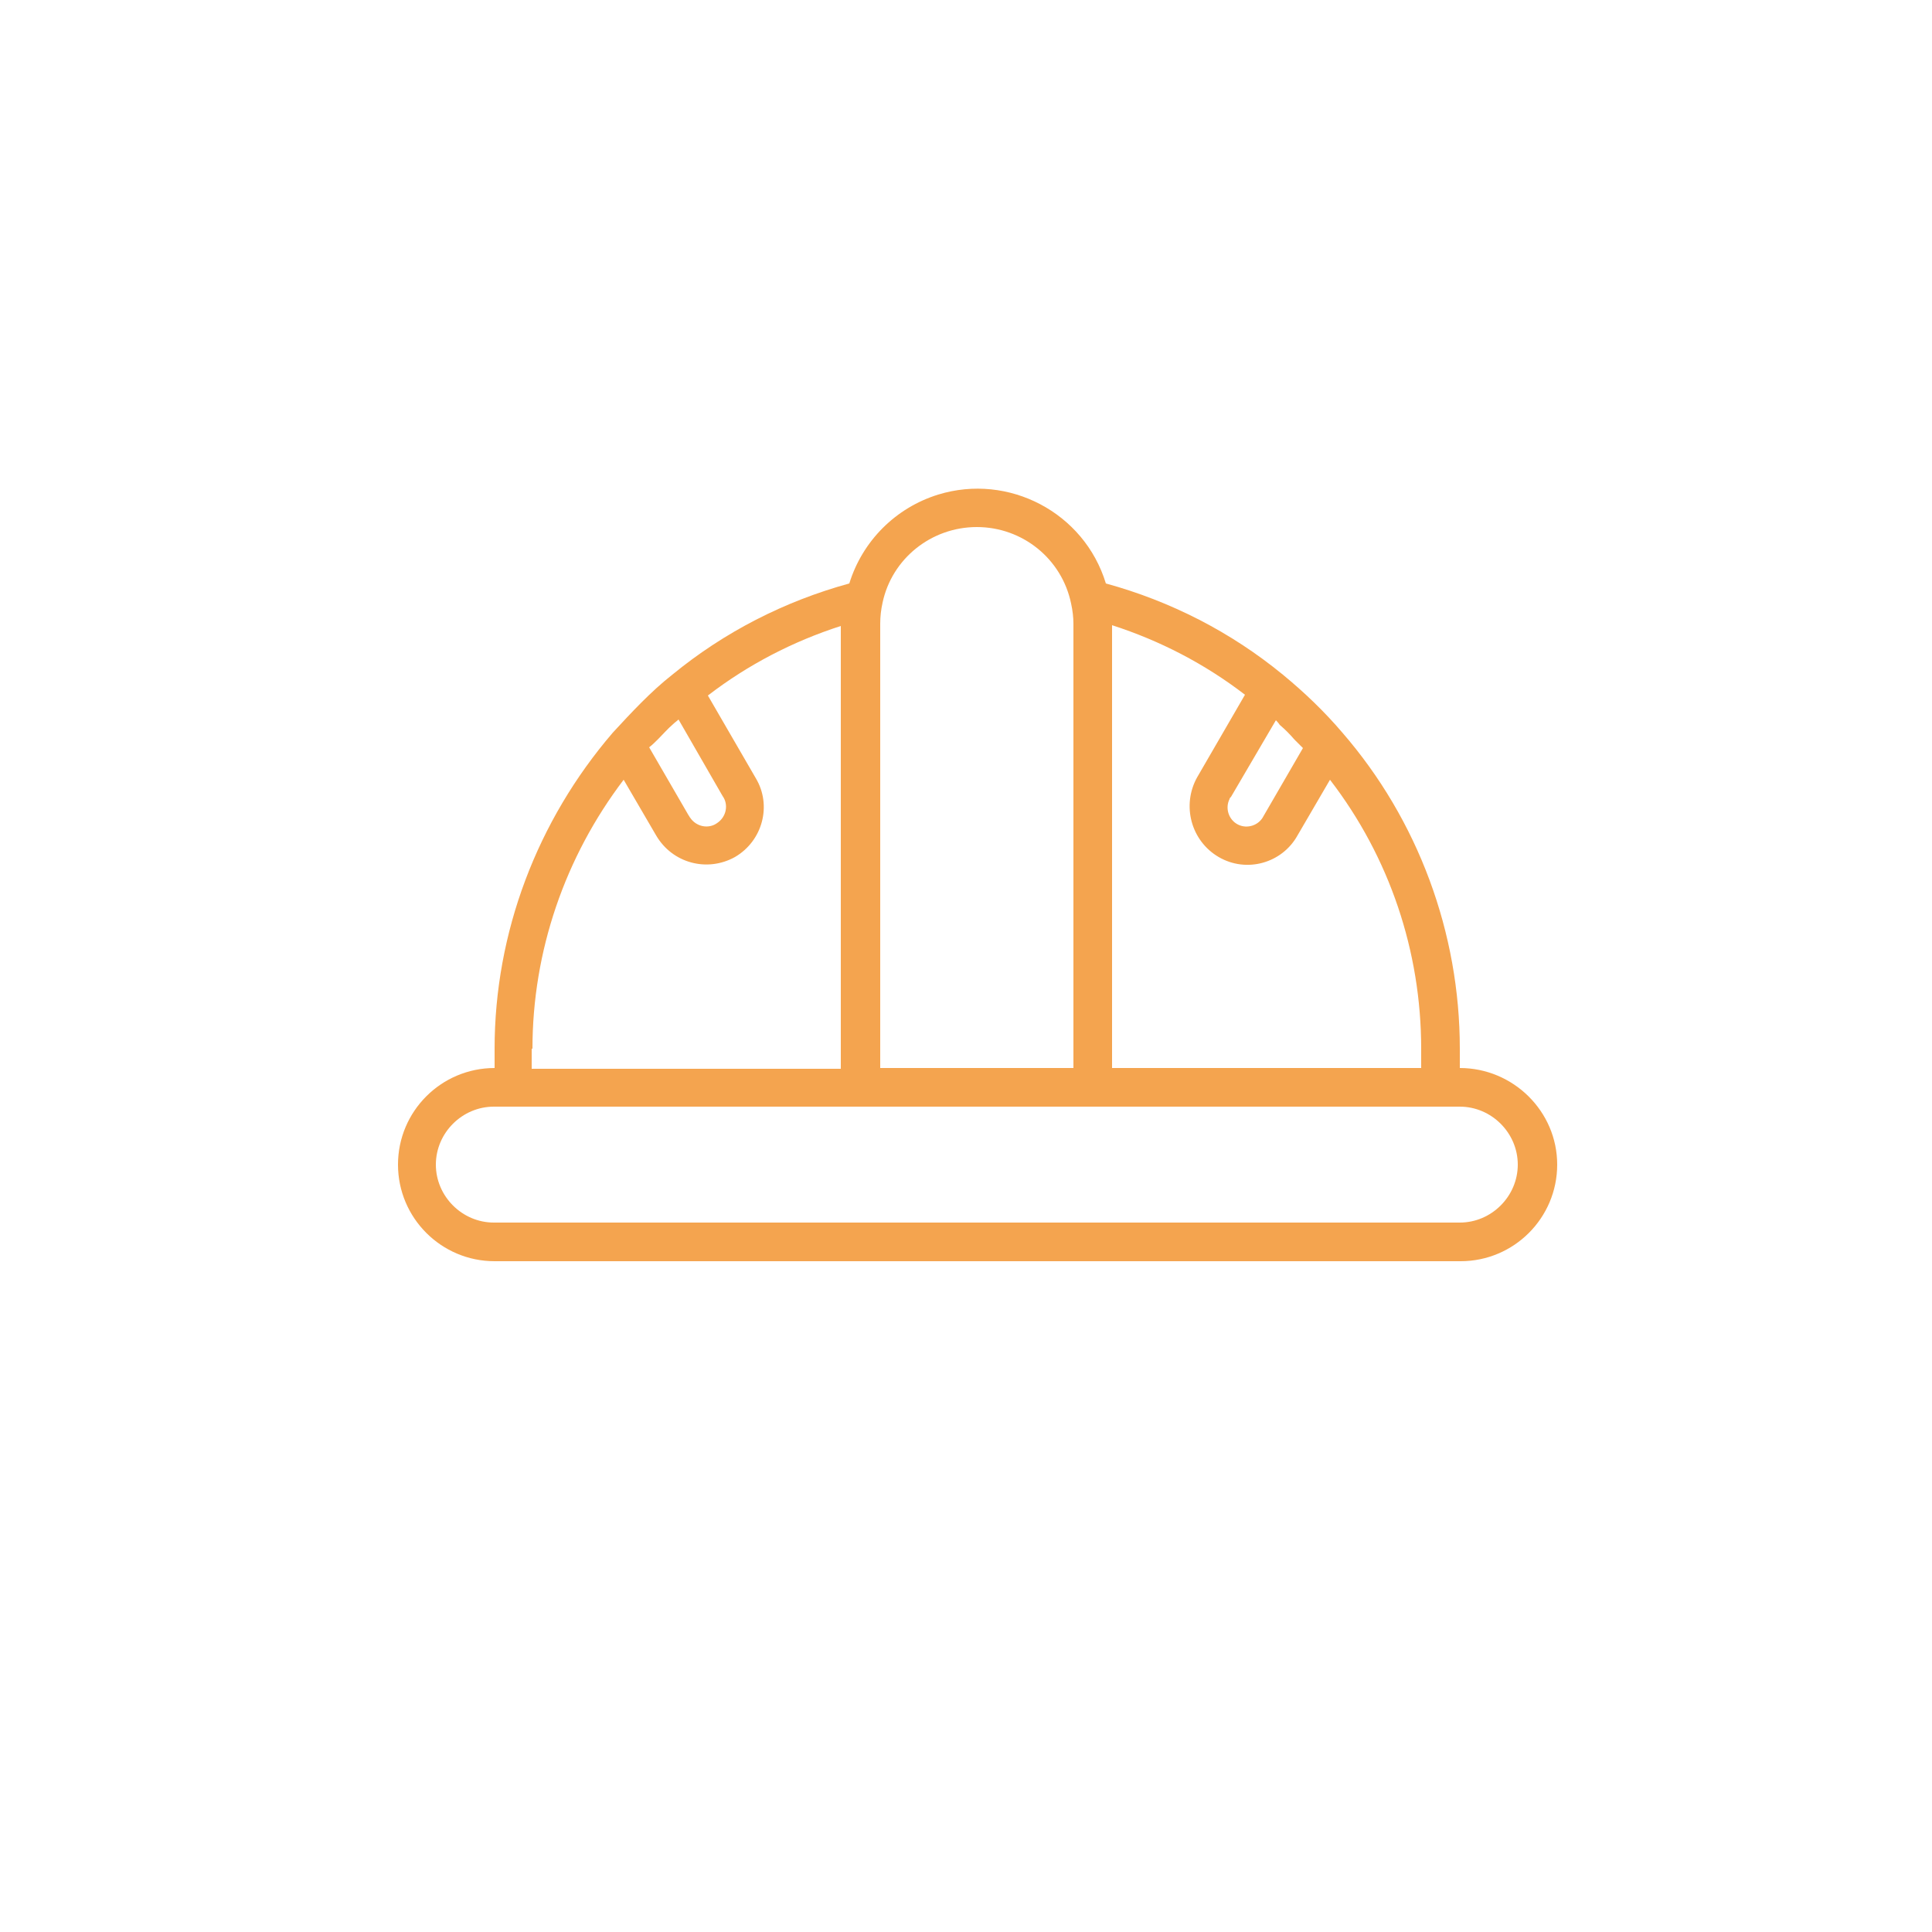
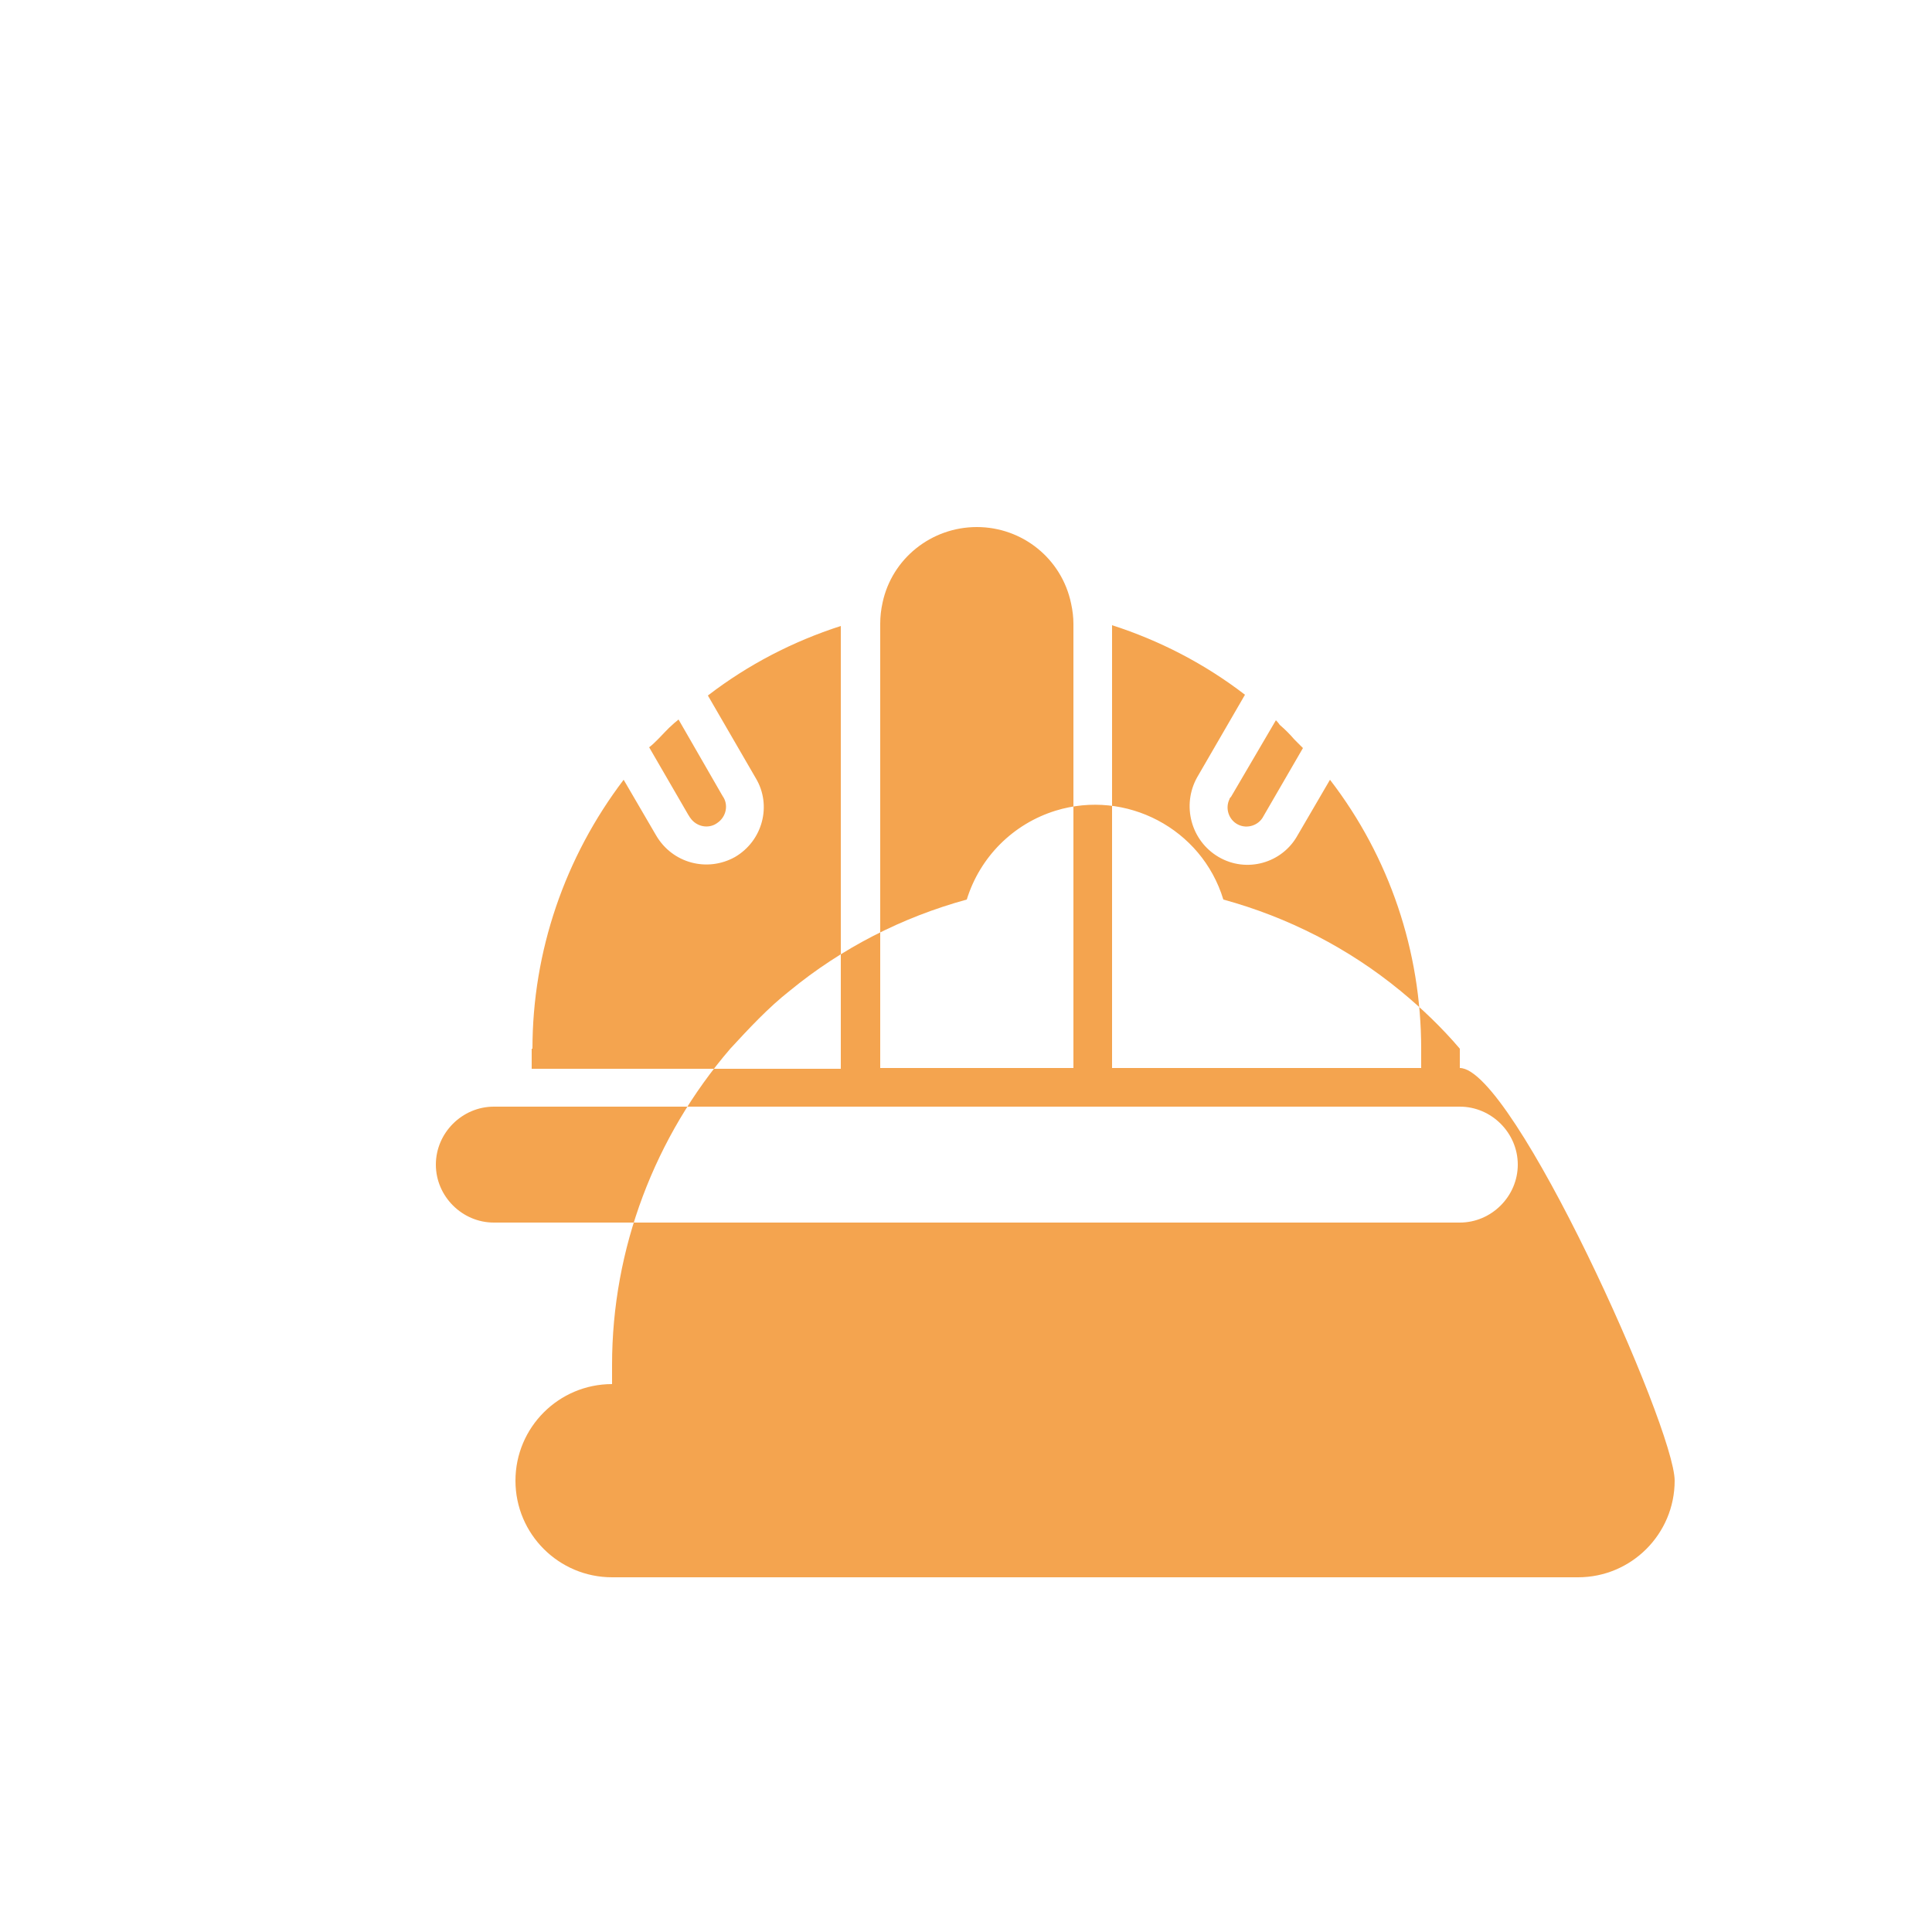
<svg xmlns="http://www.w3.org/2000/svg" version="1.1" id="Layer_1" x="0px" y="0px" viewBox="0 0 250 250" style="enable-background:new 0 0 250 250;" xml:space="preserve">
  <style type="text/css">
	.st0{fill:#F4A44F;}
	.st1{fill-rule:evenodd;clip-rule:evenodd;fill:#F4A44F;}
	.st2{fill:none;}
	.st3{fill:#F29020;}
	.st4{clip-path:url(#SVGID_2_);}
</style>
  <g>
    <g>
-       <path class="st0" d="M188.9,138.2v-2.5c0-15-5.4-29.6-15.2-40.9c-2.3-2.7-4.9-5.2-7.7-7.5c-6.7-5.5-14.5-9.5-22.9-11.8    c-2.8-9.2-12.6-14.3-21.7-11.5c-5.5,1.7-9.8,6-11.5,11.5c-8.4,2.3-16.2,6.3-22.9,11.8c-1.4,1.1-2.7,2.3-4,3.6    c-1.3,1.3-2.5,2.6-3.7,3.9l0,0c-9.8,11.4-15.3,25.9-15.3,40.9v2.5c-6.9,0-12.5,5.6-12.5,12.5s5.6,12.5,12.5,12.5h125    c6.9,0,12.5-5.6,12.5-12.5S195.8,138.2,188.9,138.2z M183.9,138.2h-40V80.9c6.2,2,12,5,17.2,9l-6.2,10.7c-2,3.6-0.8,8.2,2.8,10.3    c3.6,2.1,8.2,0.8,10.2-2.8c0,0,0,0,0,0l4.2-7.2c7.7,10,11.8,22.2,11.8,34.8V138.2z M165.6,93.8c0.7,0.6,1.3,1.2,1.9,1.9    c0.4,0.4,0.7,0.7,1.1,1.1l-5.1,8.8c-0.6,1.2-2.1,1.7-3.3,1.1s-1.7-2.1-1.1-3.3c0-0.1,0.1-0.2,0.2-0.3l5.8-9.9    C165.2,93.3,165.4,93.5,165.6,93.8z M126.4,68.2c5.9,0,11,4.1,12.2,9.9c0.2,0.9,0.3,1.8,0.3,2.6v57.5h-25V80.7    c0-0.9,0.1-1.8,0.3-2.7C115.4,72.3,120.5,68.2,126.4,68.2z M85.2,95.6c0.6-0.6,1.2-1.3,1.9-1.9c0.2-0.2,0.5-0.4,0.7-0.6l5.7,9.9    c0.8,1.1,0.5,2.7-0.7,3.5c-1.1,0.8-2.7,0.5-3.5-0.7c-0.1-0.1-0.1-0.2-0.2-0.3l-5.1-8.8C84.4,96.4,84.8,96,85.2,95.6z M68.9,135.7    c0-12.6,4.2-24.8,11.8-34.8l4.2,7.2c2.1,3.6,6.6,4.8,10.2,2.8c0,0,0,0,0,0h0c3.6-2.1,4.8-6.7,2.7-10.2l-6.2-10.7    c5.2-4,11-7,17.2-9v57.3h-40V135.7z M188.9,158.2h-125c-4.1,0-7.5-3.4-7.5-7.5s3.4-7.5,7.5-7.5h125c4.1,0,7.5,3.4,7.5,7.5    S193,158.2,188.9,158.2z" />
+       <path class="st0" d="M188.9,138.2v-2.5c-2.3-2.7-4.9-5.2-7.7-7.5c-6.7-5.5-14.5-9.5-22.9-11.8    c-2.8-9.2-12.6-14.3-21.7-11.5c-5.5,1.7-9.8,6-11.5,11.5c-8.4,2.3-16.2,6.3-22.9,11.8c-1.4,1.1-2.7,2.3-4,3.6    c-1.3,1.3-2.5,2.6-3.7,3.9l0,0c-9.8,11.4-15.3,25.9-15.3,40.9v2.5c-6.9,0-12.5,5.6-12.5,12.5s5.6,12.5,12.5,12.5h125    c6.9,0,12.5-5.6,12.5-12.5S195.8,138.2,188.9,138.2z M183.9,138.2h-40V80.9c6.2,2,12,5,17.2,9l-6.2,10.7c-2,3.6-0.8,8.2,2.8,10.3    c3.6,2.1,8.2,0.8,10.2-2.8c0,0,0,0,0,0l4.2-7.2c7.7,10,11.8,22.2,11.8,34.8V138.2z M165.6,93.8c0.7,0.6,1.3,1.2,1.9,1.9    c0.4,0.4,0.7,0.7,1.1,1.1l-5.1,8.8c-0.6,1.2-2.1,1.7-3.3,1.1s-1.7-2.1-1.1-3.3c0-0.1,0.1-0.2,0.2-0.3l5.8-9.9    C165.2,93.3,165.4,93.5,165.6,93.8z M126.4,68.2c5.9,0,11,4.1,12.2,9.9c0.2,0.9,0.3,1.8,0.3,2.6v57.5h-25V80.7    c0-0.9,0.1-1.8,0.3-2.7C115.4,72.3,120.5,68.2,126.4,68.2z M85.2,95.6c0.6-0.6,1.2-1.3,1.9-1.9c0.2-0.2,0.5-0.4,0.7-0.6l5.7,9.9    c0.8,1.1,0.5,2.7-0.7,3.5c-1.1,0.8-2.7,0.5-3.5-0.7c-0.1-0.1-0.1-0.2-0.2-0.3l-5.1-8.8C84.4,96.4,84.8,96,85.2,95.6z M68.9,135.7    c0-12.6,4.2-24.8,11.8-34.8l4.2,7.2c2.1,3.6,6.6,4.8,10.2,2.8c0,0,0,0,0,0h0c3.6-2.1,4.8-6.7,2.7-10.2l-6.2-10.7    c5.2-4,11-7,17.2-9v57.3h-40V135.7z M188.9,158.2h-125c-4.1,0-7.5-3.4-7.5-7.5s3.4-7.5,7.5-7.5h125c4.1,0,7.5,3.4,7.5,7.5    S193,158.2,188.9,158.2z" />
    </g>
  </g>
</svg>